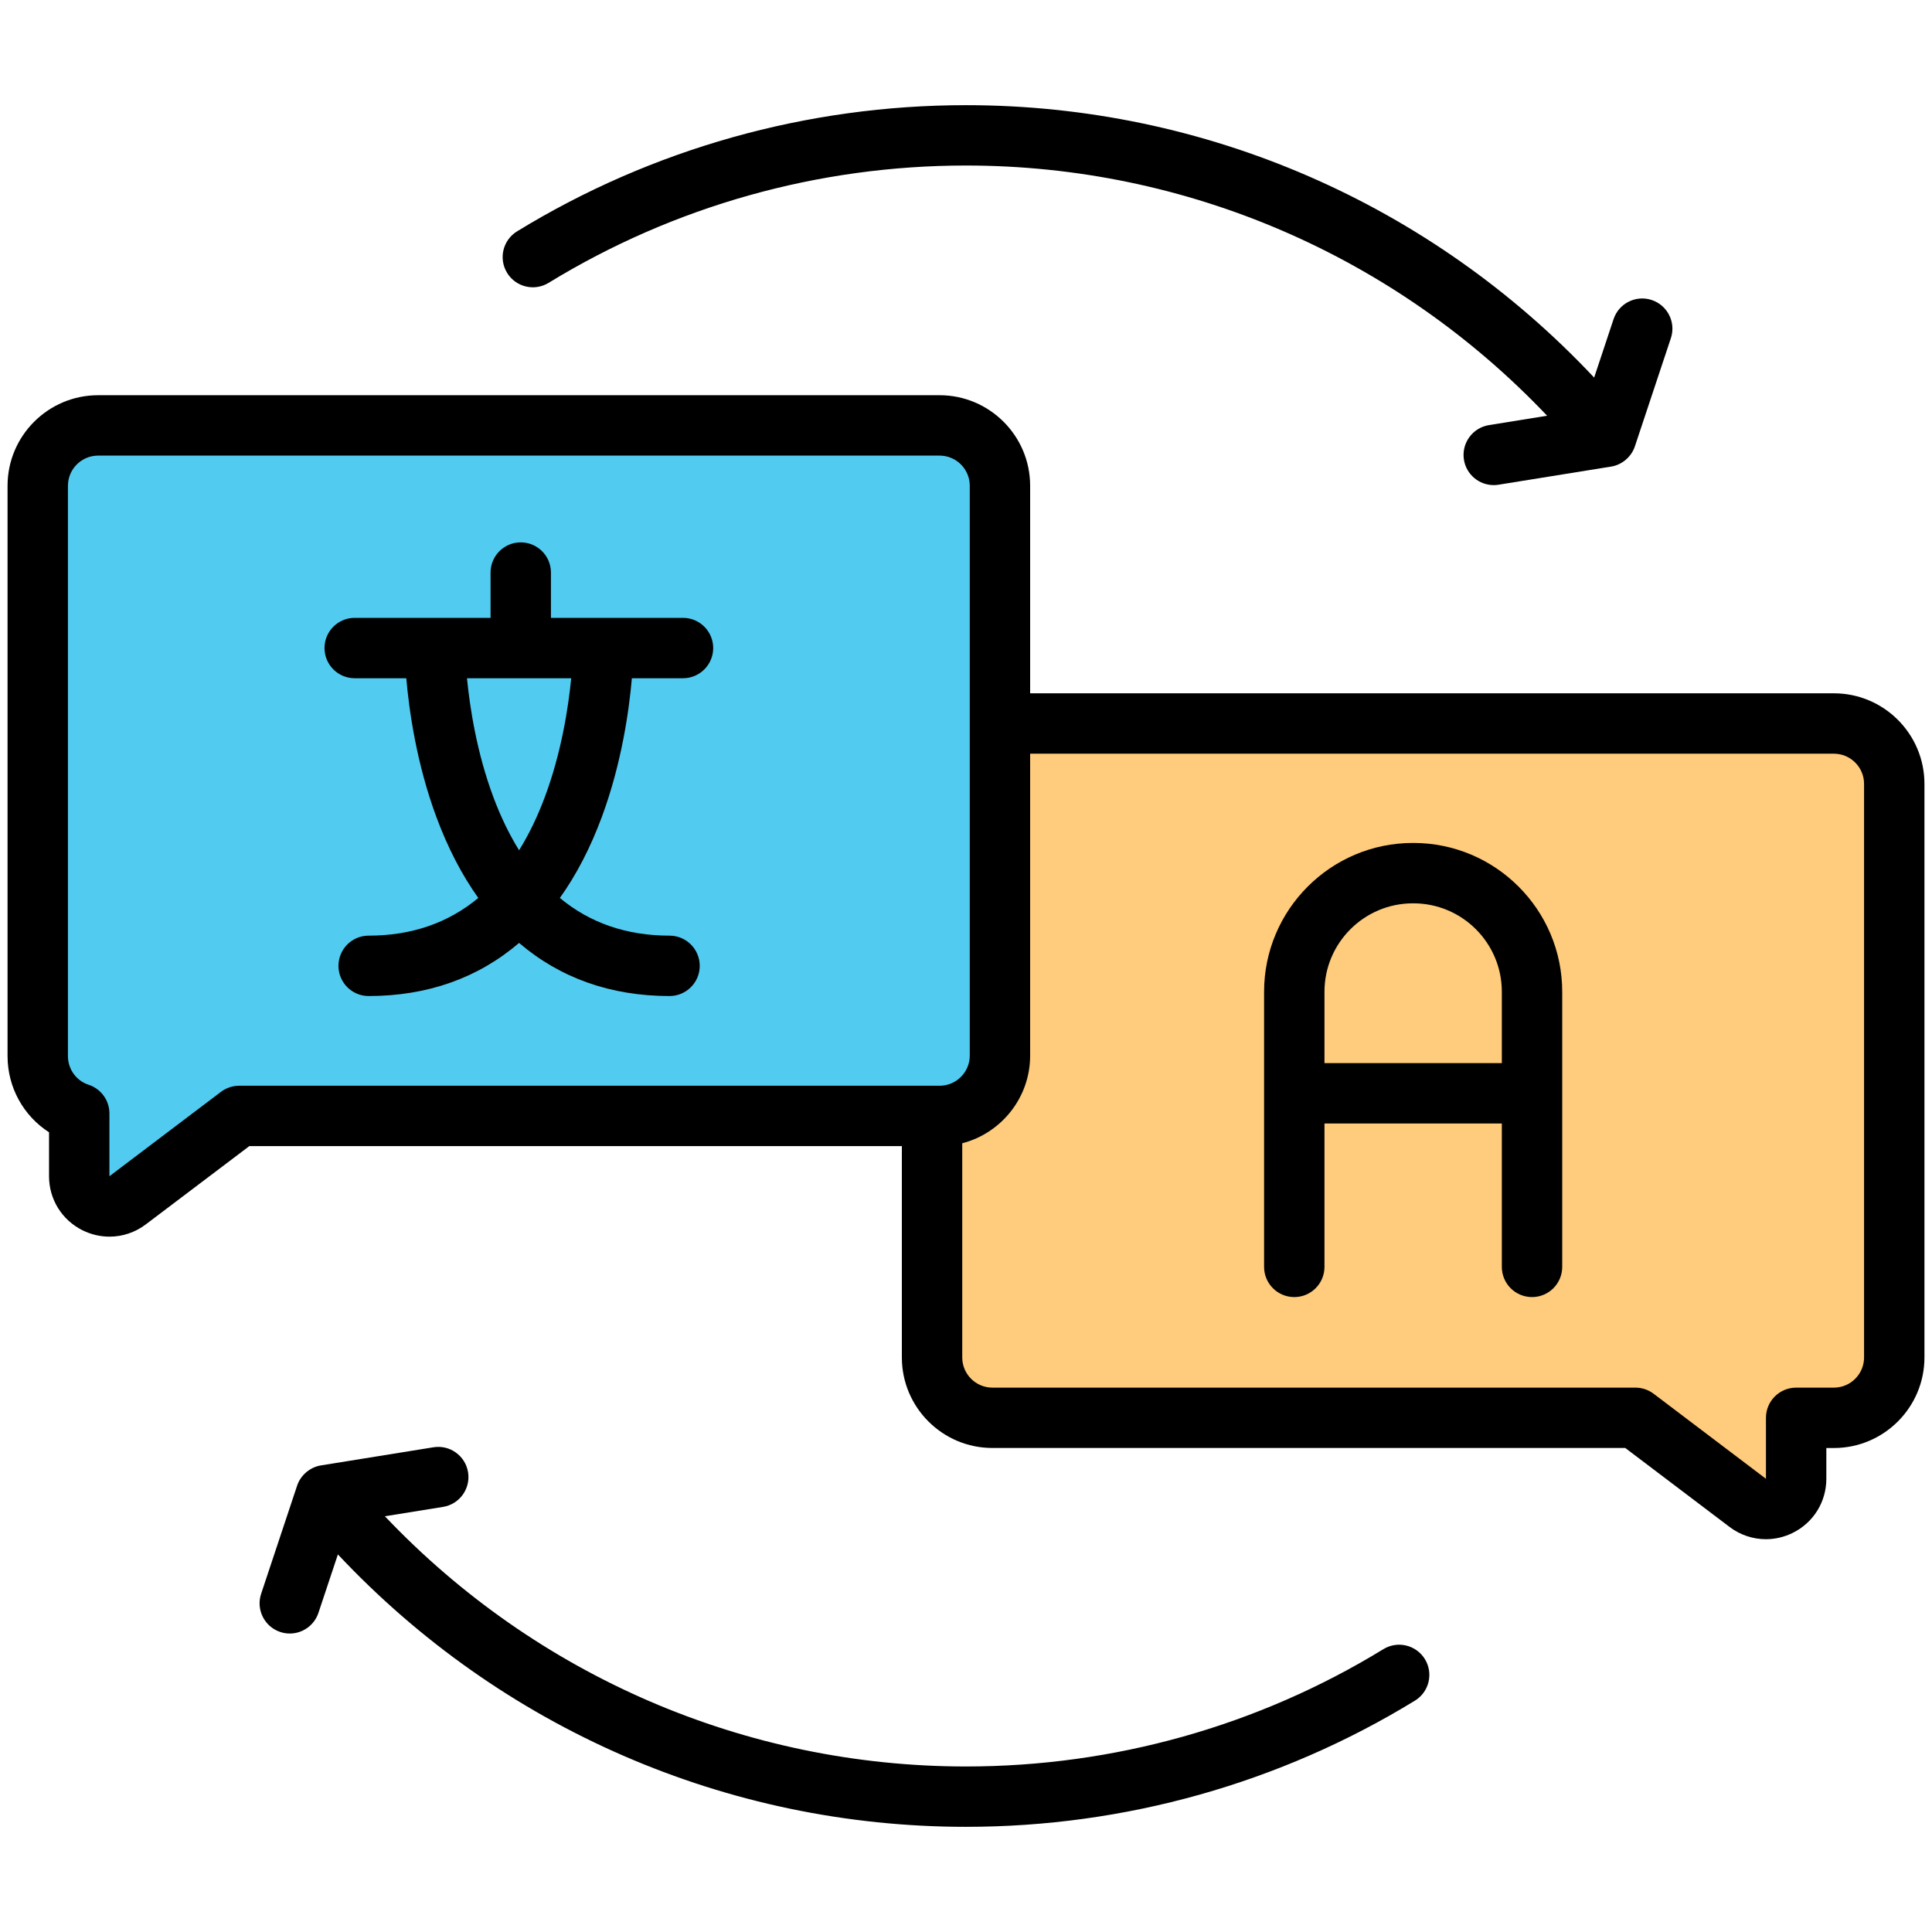
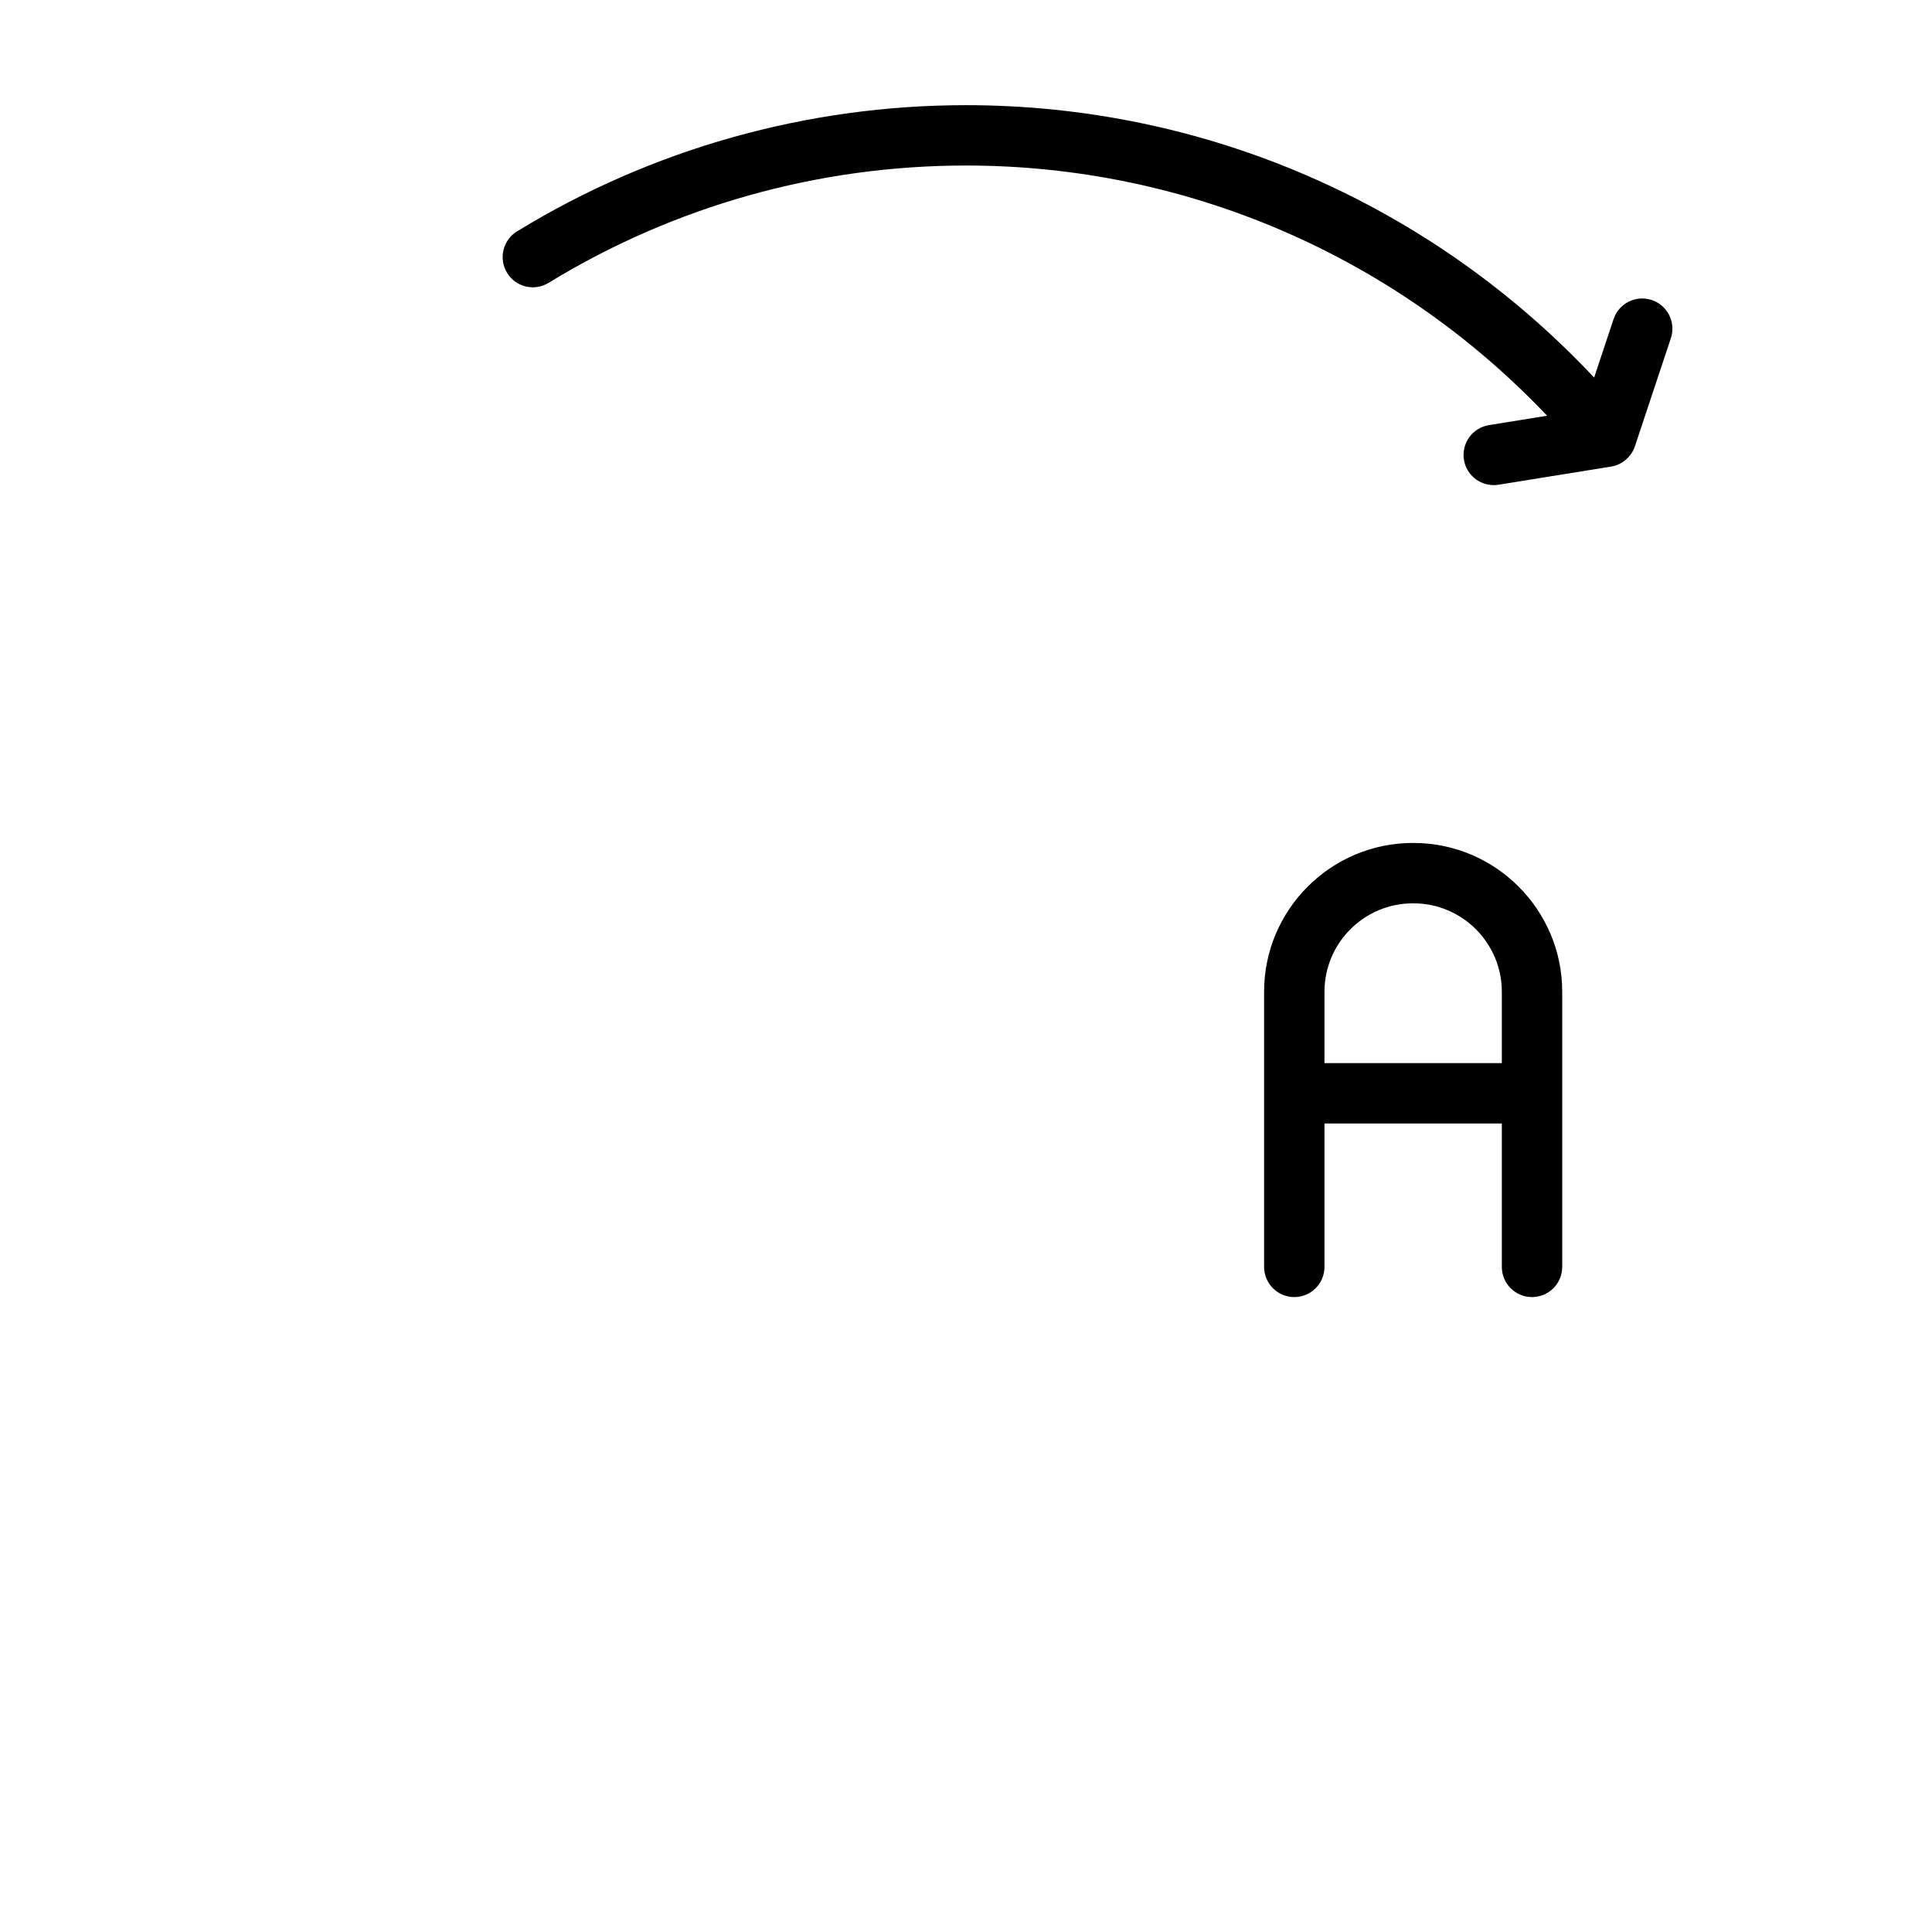
<svg xmlns="http://www.w3.org/2000/svg" width="55" height="55" viewBox="0 0 55 55" fill="none">
-   <path d="M26.762 12.069H2.793C1.844 12.069 1.074 12.838 1.074 13.788V30.023C1.074 30.786 1.572 31.432 2.261 31.656V33.46C2.261 34.17 3.073 34.573 3.639 34.145L6.815 31.741H26.762C27.711 31.741 28.48 30.972 28.48 30.023V13.788C28.48 12.838 27.711 12.069 26.762 12.069Z" fill="#52CBF0" />
-   <path d="M52.207 20.622H28.48V30.023C28.48 30.972 27.711 31.741 26.762 31.741H26.52V38.576C26.52 39.525 27.289 40.295 28.238 40.295H46.593L49.769 42.699C50.335 43.127 51.147 42.723 51.147 42.013V40.295H52.207C53.156 40.295 53.926 39.525 53.926 38.576V22.341C53.926 21.392 53.156 20.622 52.207 20.622Z" fill="#FFCB7C" />
-   <path d="M19.443 17.589H15.684V16.3C15.684 15.825 15.299 15.44 14.824 15.44C14.35 15.44 13.965 15.825 13.965 16.3V17.589H10.098C9.623 17.589 9.238 17.974 9.238 18.448C9.238 18.923 9.623 19.308 10.098 19.308H11.566C11.646 20.225 11.857 21.732 12.421 23.254C12.747 24.135 13.147 24.905 13.616 25.563C12.759 26.276 11.716 26.636 10.494 26.636C10.02 26.636 9.635 27.021 9.635 27.496C9.635 27.97 10.02 28.355 10.494 28.355C12.172 28.355 13.612 27.84 14.777 26.843C15.943 27.84 17.383 28.355 19.06 28.355C19.535 28.355 19.92 27.97 19.92 27.496C19.92 27.021 19.535 26.636 19.06 26.636C17.838 26.636 16.796 26.276 15.938 25.563C16.408 24.905 16.808 24.135 17.134 23.254C17.697 21.732 17.909 20.225 17.988 19.308H19.443C19.918 19.308 20.303 18.923 20.303 18.448C20.303 17.974 19.918 17.589 19.443 17.589ZM15.508 22.695C15.297 23.258 15.054 23.761 14.777 24.205C14.501 23.761 14.257 23.258 14.046 22.695C13.571 21.425 13.375 20.135 13.294 19.308H16.261C16.18 20.135 15.984 21.425 15.508 22.695Z" fill="black" />
  <path d="M40.237 23.997H40.222C37.887 23.997 35.986 25.897 35.986 28.233V36.066C35.986 36.54 36.371 36.925 36.846 36.925C37.32 36.925 37.705 36.54 37.705 36.066V31.983H42.754V36.066C42.754 36.54 43.139 36.925 43.613 36.925C44.088 36.925 44.473 36.54 44.473 36.066V28.233C44.473 25.897 42.572 23.997 40.237 23.997ZM37.705 30.265V28.233C37.705 26.845 38.834 25.716 40.222 25.716H40.237C41.625 25.716 42.754 26.845 42.754 28.233V30.265H37.705Z" fill="black" />
  <path d="M15.618 8.052C19.186 5.867 23.294 4.712 27.5 4.712C33.784 4.712 39.73 7.292 44.043 11.835L42.387 12.102C41.918 12.178 41.6 12.619 41.675 13.088C41.743 13.51 42.108 13.81 42.523 13.81C42.568 13.81 42.614 13.807 42.66 13.799L45.863 13.283C46.174 13.235 46.444 13.004 46.542 12.706L47.566 9.628C47.716 9.178 47.472 8.691 47.022 8.541C46.572 8.391 46.085 8.635 45.935 9.085L45.382 10.749C40.738 5.803 34.304 2.994 27.5 2.994C22.977 2.994 18.558 4.236 14.72 6.586C14.315 6.834 14.188 7.363 14.436 7.768C14.684 8.173 15.213 8.3 15.618 8.052Z" fill="black" />
-   <path d="M39.382 46.948C35.815 49.133 31.706 50.288 27.5 50.288C21.216 50.288 15.27 47.708 10.957 43.165L12.613 42.898C13.082 42.822 13.4 42.381 13.325 41.912C13.249 41.444 12.808 41.125 12.339 41.201L9.137 41.717C8.827 41.766 8.556 41.996 8.458 42.294L7.434 45.372C7.284 45.822 7.528 46.309 7.978 46.459C8.068 46.489 8.16 46.503 8.25 46.503C8.61 46.503 8.945 46.275 9.065 45.915L9.619 44.251C14.262 49.197 20.697 52.006 27.5 52.006C32.023 52.006 36.442 50.764 40.28 48.414C40.685 48.166 40.812 47.637 40.564 47.232C40.316 46.828 39.787 46.7 39.382 46.948Z" fill="black" />
-   <path d="M52.207 19.737H29.326V13.829C29.326 12.408 28.17 11.251 26.748 11.251H2.793C1.371 11.251 0.215 12.408 0.215 13.829V30.064C0.215 30.959 0.671 31.768 1.396 32.234V33.485C1.396 34.142 1.762 34.731 2.35 35.024C2.594 35.145 2.857 35.205 3.117 35.205C3.483 35.205 3.846 35.087 4.152 34.855L7.097 32.628H25.674V38.643C25.674 40.065 26.83 41.221 28.252 41.221H46.268L49.236 43.468C49.542 43.7 49.905 43.818 50.271 43.818C50.532 43.818 50.794 43.758 51.039 43.636C51.627 43.344 51.992 42.754 51.992 42.097V41.222H52.207C53.628 41.222 54.785 40.065 54.785 38.644V22.315C54.785 20.894 53.629 19.737 52.207 19.737ZM6.808 30.909C6.621 30.909 6.439 30.97 6.29 31.083L3.115 33.485V31.698C3.115 31.326 2.876 30.996 2.523 30.881C2.17 30.766 1.934 30.438 1.934 30.064V13.829C1.934 13.355 2.319 12.97 2.793 12.97H26.748C27.222 12.97 27.607 13.355 27.607 13.829V30.05C27.607 30.524 27.222 30.909 26.748 30.909H6.808ZM53.066 38.644C53.066 39.117 52.681 39.503 52.207 39.503H51.133C50.658 39.503 50.273 39.888 50.273 40.362V42.098L47.075 39.677C46.925 39.564 46.743 39.503 46.556 39.503H28.252C27.778 39.503 27.393 39.117 27.393 38.644V32.546C28.503 32.259 29.326 31.249 29.326 30.05V21.456H52.207C52.681 21.456 53.066 21.842 53.066 22.315V38.644Z" fill="black" />
</svg>